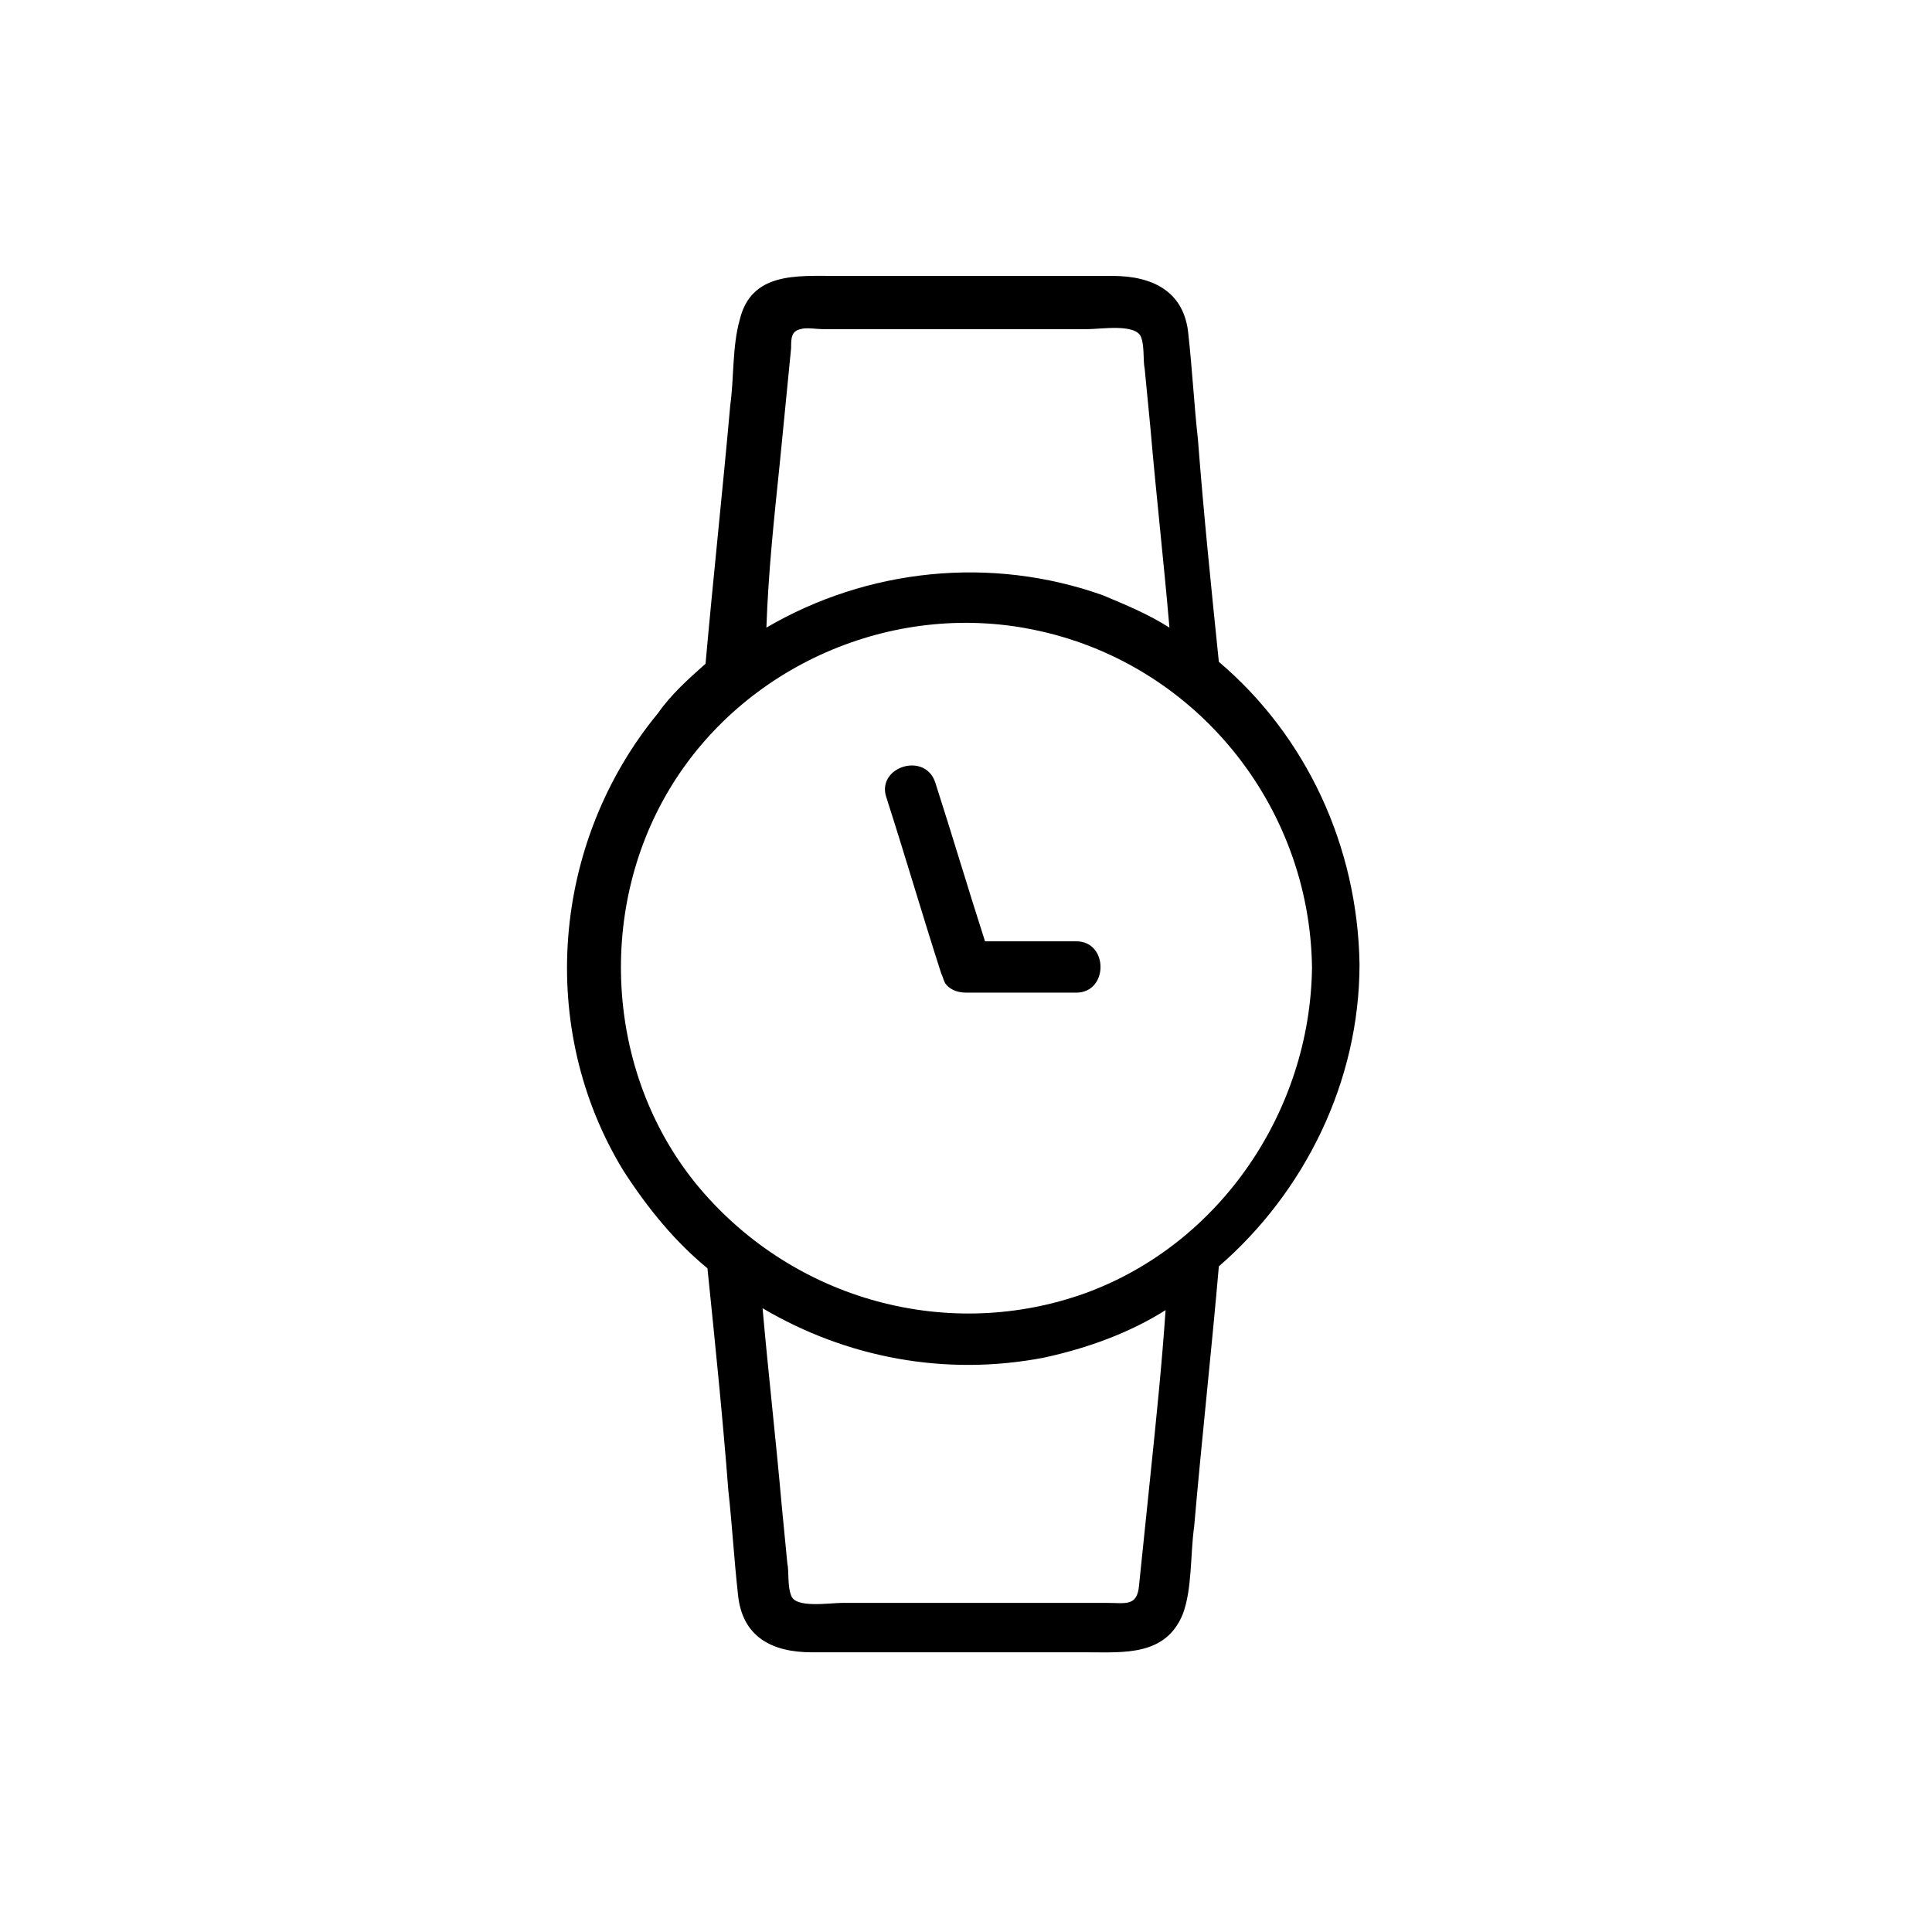
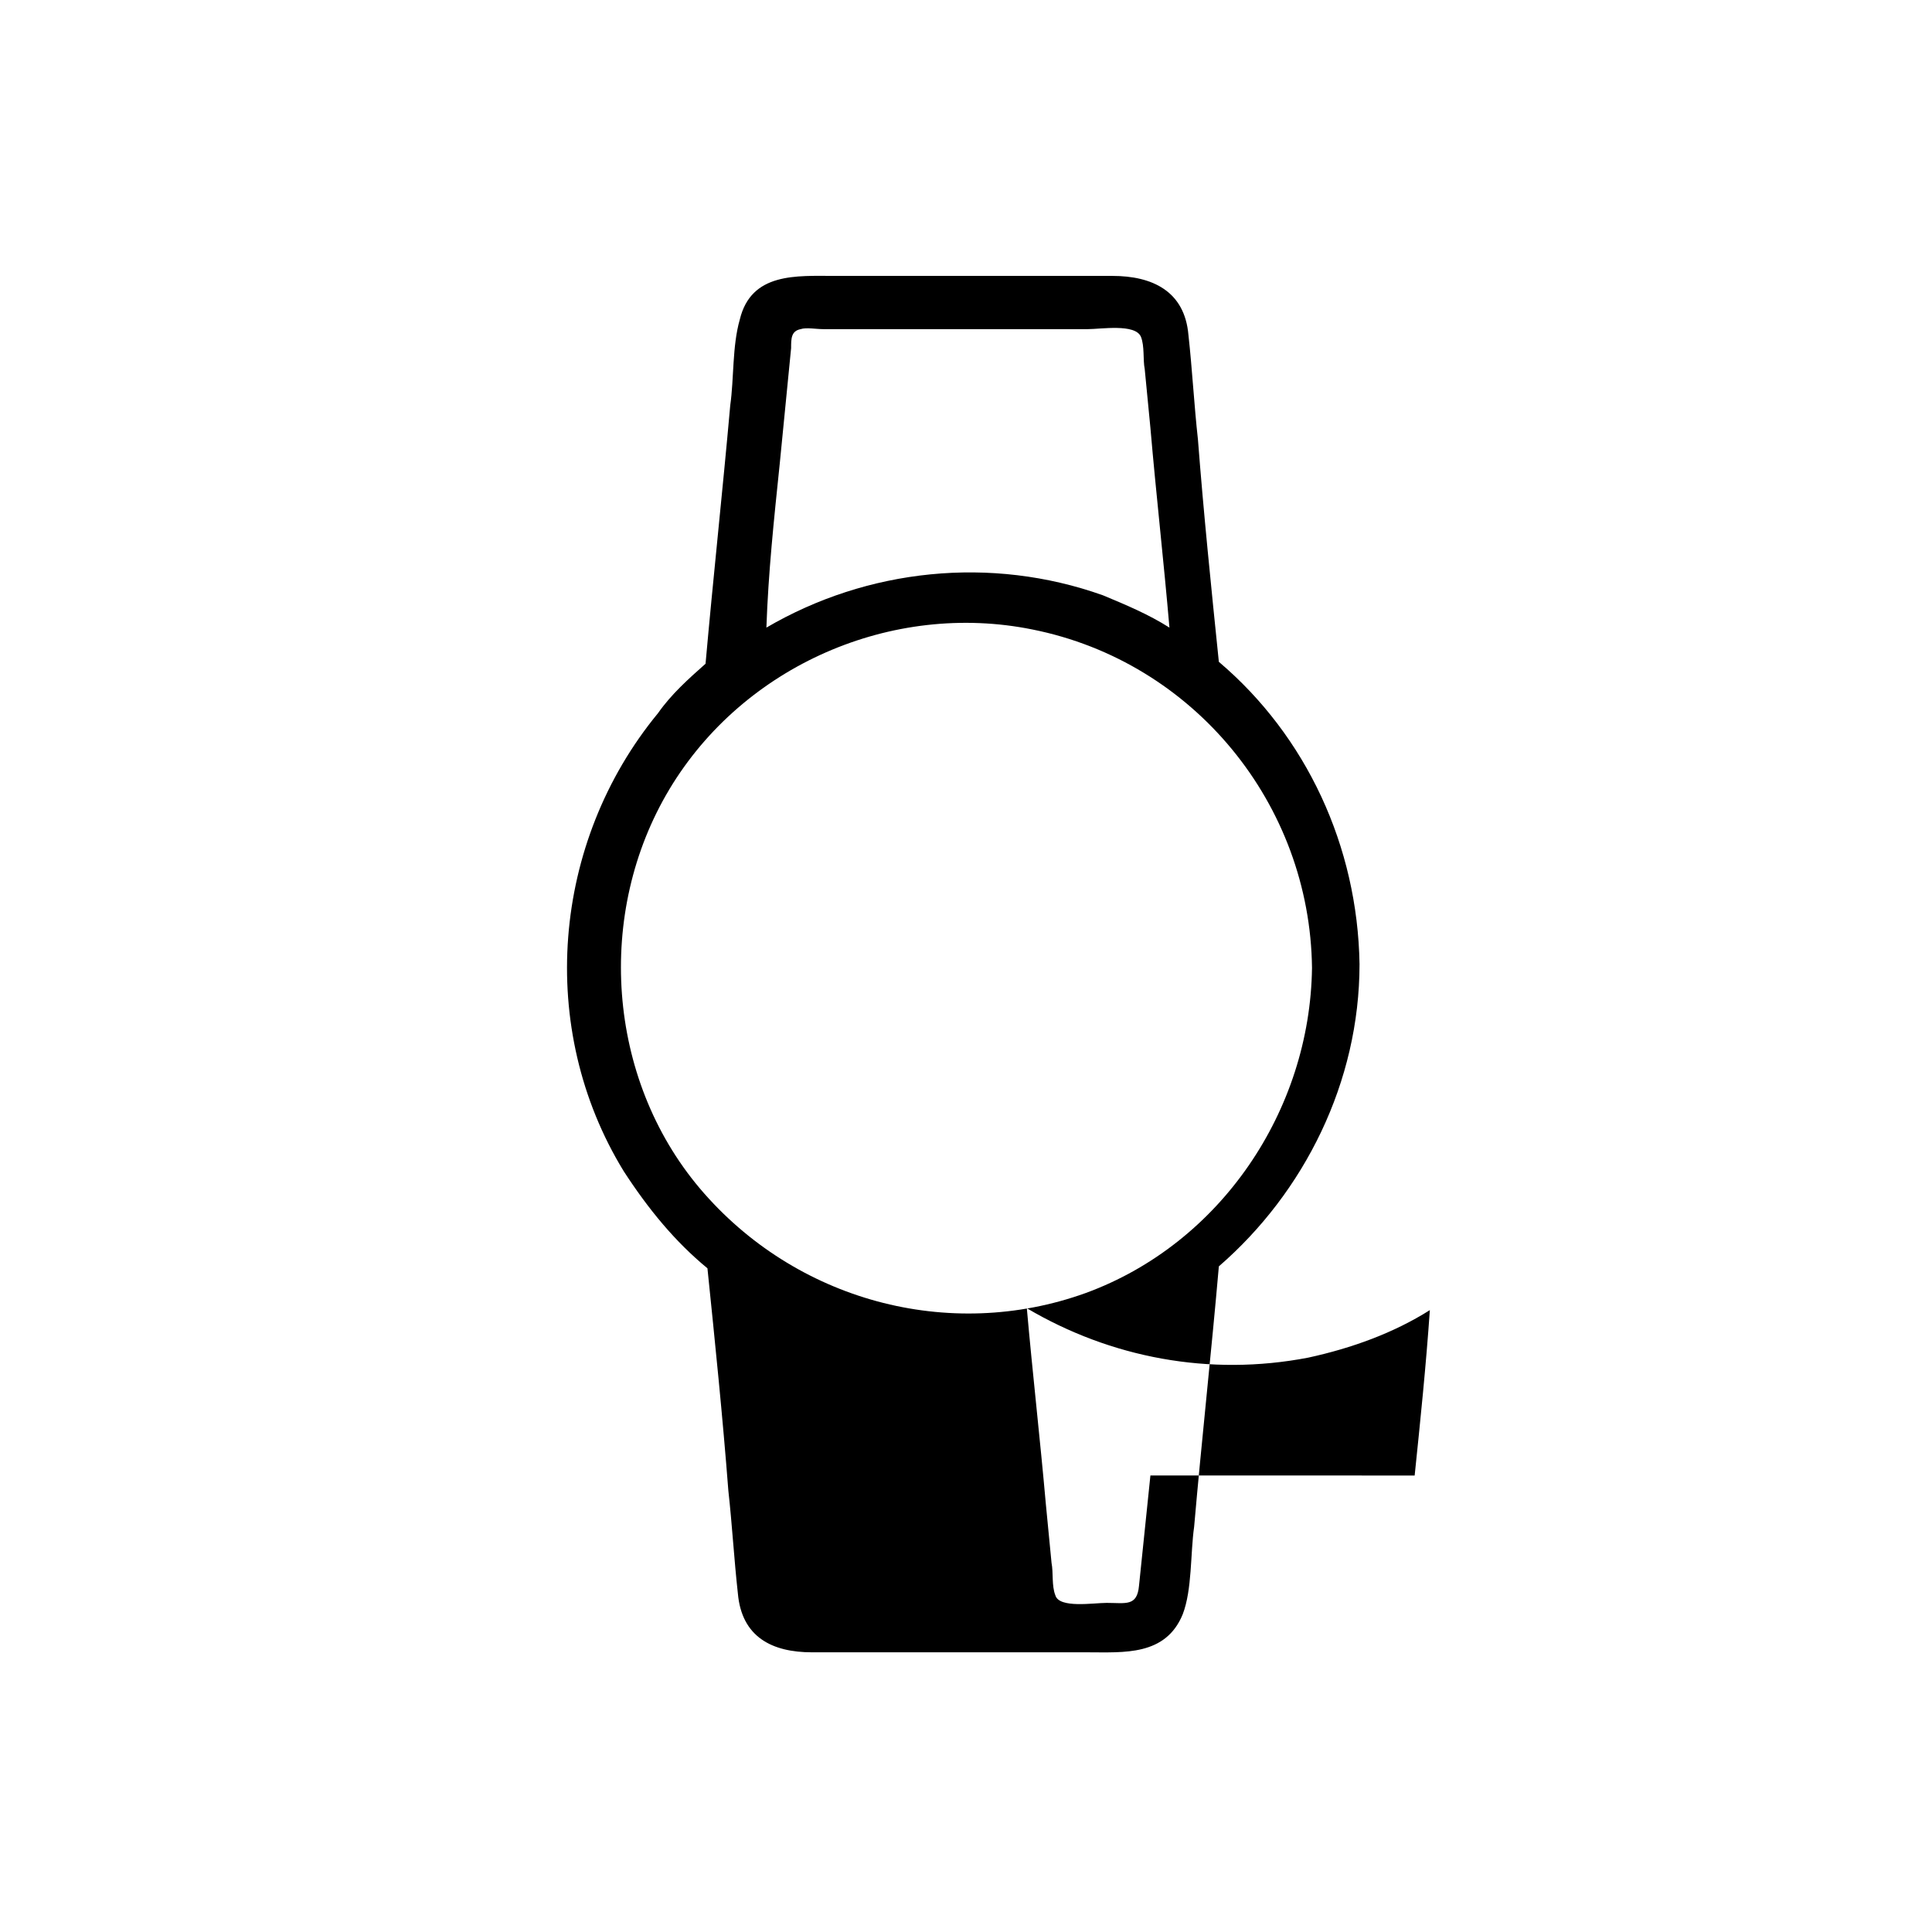
<svg xmlns="http://www.w3.org/2000/svg" fill="#000000" width="800px" height="800px" version="1.1" viewBox="144 144 512 512">
  <g>
-     <path d="m331.48 480.11c2.016 19.648 4.031 39.297 5.543 58.945 1.008 9.07 1.512 18.137 2.519 27.207 1.008 11.586 9.07 15.617 19.648 15.617h73.051c9.574 0 20.656 1.008 25.191-10.078 2.519-6.551 2.016-16.121 3.023-23.176 2.016-23.176 4.535-45.848 6.551-69.023 22.672-19.648 37.281-48.871 37.281-80.105-0.504-31.234-14.105-60.457-37.281-80.105-2.016-19.648-4.031-39.297-5.543-58.945-1.008-9.07-1.512-18.641-2.519-27.711-1.008-11.586-9.574-15.617-20.152-15.617h-73.555c-10.078 0-22.168-1.008-25.191 11.586-2.016 7.055-1.512 15.617-2.519 22.672-2.016 22.672-4.535 45.848-6.551 68.52-4.535 4.031-9.07 8.062-12.594 13.098-28.215 34.258-32.242 83.633-9.07 121.42 6.551 10.078 13.602 18.645 22.168 25.699zm117.39 54.914c-1.008 9.574-2.016 19.648-3.023 29.223-0.504 5.543-3.527 4.535-8.566 4.535h-70.031c-3.527 0-12.594 1.512-13.602-2.016-1.008-2.519-0.504-6.047-1.008-8.566-0.504-5.039-1.008-10.578-1.512-15.617-1.512-17.129-3.527-34.762-5.039-51.891 22.168 13.098 48.367 18.137 74.562 13.098 11.586-2.519 22.672-6.551 32.242-12.594-1 14.605-2.512 29.219-4.023 43.828zm-98.242-268.03c1.008-10.078 2.016-20.656 3.023-30.73 0-2.519 0-4.535 2.519-5.039 1.512-0.504 4.031 0 6.047 0h70.031c3.527 0 12.594-1.512 14.105 2.016 1.008 2.519 0.504 6.047 1.008 8.566 0.504 5.039 1.008 10.578 1.512 15.617 1.512 17.633 3.527 35.266 5.039 52.898-5.543-3.527-11.586-6.047-17.633-8.566-29.727-10.578-62.473-7.055-89.176 8.566 0.5-14.609 2.012-28.719 3.523-43.328zm-29.223 86.152c19.648-32.746 58.945-49.879 96.227-42.32 42.828 8.566 73.559 46.352 74.062 89.68-0.504 37.785-24.184 73.051-59.953 86.152-36.273 13.098-77.082 2.012-102.27-27.711-24.688-29.223-27.711-73.055-8.062-105.8z" />
-     <path d="m393.45 402.02c0.504 1.008 0.504 1.512 1.008 2.519 1.008 1.512 3.023 2.519 5.543 2.519h29.223c8.566 0 8.566-13.602 0-13.602h-24.184c-4.535-14.105-8.566-27.711-13.098-41.816-2.519-8.566-15.617-4.535-13.098 3.527 5.031 15.613 9.566 31.23 14.605 46.852z" />
+     <path d="m331.48 480.11c2.016 19.648 4.031 39.297 5.543 58.945 1.008 9.07 1.512 18.137 2.519 27.207 1.008 11.586 9.07 15.617 19.648 15.617h73.051c9.574 0 20.656 1.008 25.191-10.078 2.519-6.551 2.016-16.121 3.023-23.176 2.016-23.176 4.535-45.848 6.551-69.023 22.672-19.648 37.281-48.871 37.281-80.105-0.504-31.234-14.105-60.457-37.281-80.105-2.016-19.648-4.031-39.297-5.543-58.945-1.008-9.07-1.512-18.641-2.519-27.711-1.008-11.586-9.574-15.617-20.152-15.617h-73.555c-10.078 0-22.168-1.008-25.191 11.586-2.016 7.055-1.512 15.617-2.519 22.672-2.016 22.672-4.535 45.848-6.551 68.52-4.535 4.031-9.07 8.062-12.594 13.098-28.215 34.258-32.242 83.633-9.07 121.42 6.551 10.078 13.602 18.645 22.168 25.699zm117.39 54.914c-1.008 9.574-2.016 19.648-3.023 29.223-0.504 5.543-3.527 4.535-8.566 4.535c-3.527 0-12.594 1.512-13.602-2.016-1.008-2.519-0.504-6.047-1.008-8.566-0.504-5.039-1.008-10.578-1.512-15.617-1.512-17.129-3.527-34.762-5.039-51.891 22.168 13.098 48.367 18.137 74.562 13.098 11.586-2.519 22.672-6.551 32.242-12.594-1 14.605-2.512 29.219-4.023 43.828zm-98.242-268.03c1.008-10.078 2.016-20.656 3.023-30.73 0-2.519 0-4.535 2.519-5.039 1.512-0.504 4.031 0 6.047 0h70.031c3.527 0 12.594-1.512 14.105 2.016 1.008 2.519 0.504 6.047 1.008 8.566 0.504 5.039 1.008 10.578 1.512 15.617 1.512 17.633 3.527 35.266 5.039 52.898-5.543-3.527-11.586-6.047-17.633-8.566-29.727-10.578-62.473-7.055-89.176 8.566 0.5-14.609 2.012-28.719 3.523-43.328zm-29.223 86.152c19.648-32.746 58.945-49.879 96.227-42.32 42.828 8.566 73.559 46.352 74.062 89.68-0.504 37.785-24.184 73.051-59.953 86.152-36.273 13.098-77.082 2.012-102.27-27.711-24.688-29.223-27.711-73.055-8.062-105.8z" />
  </g>
</svg>